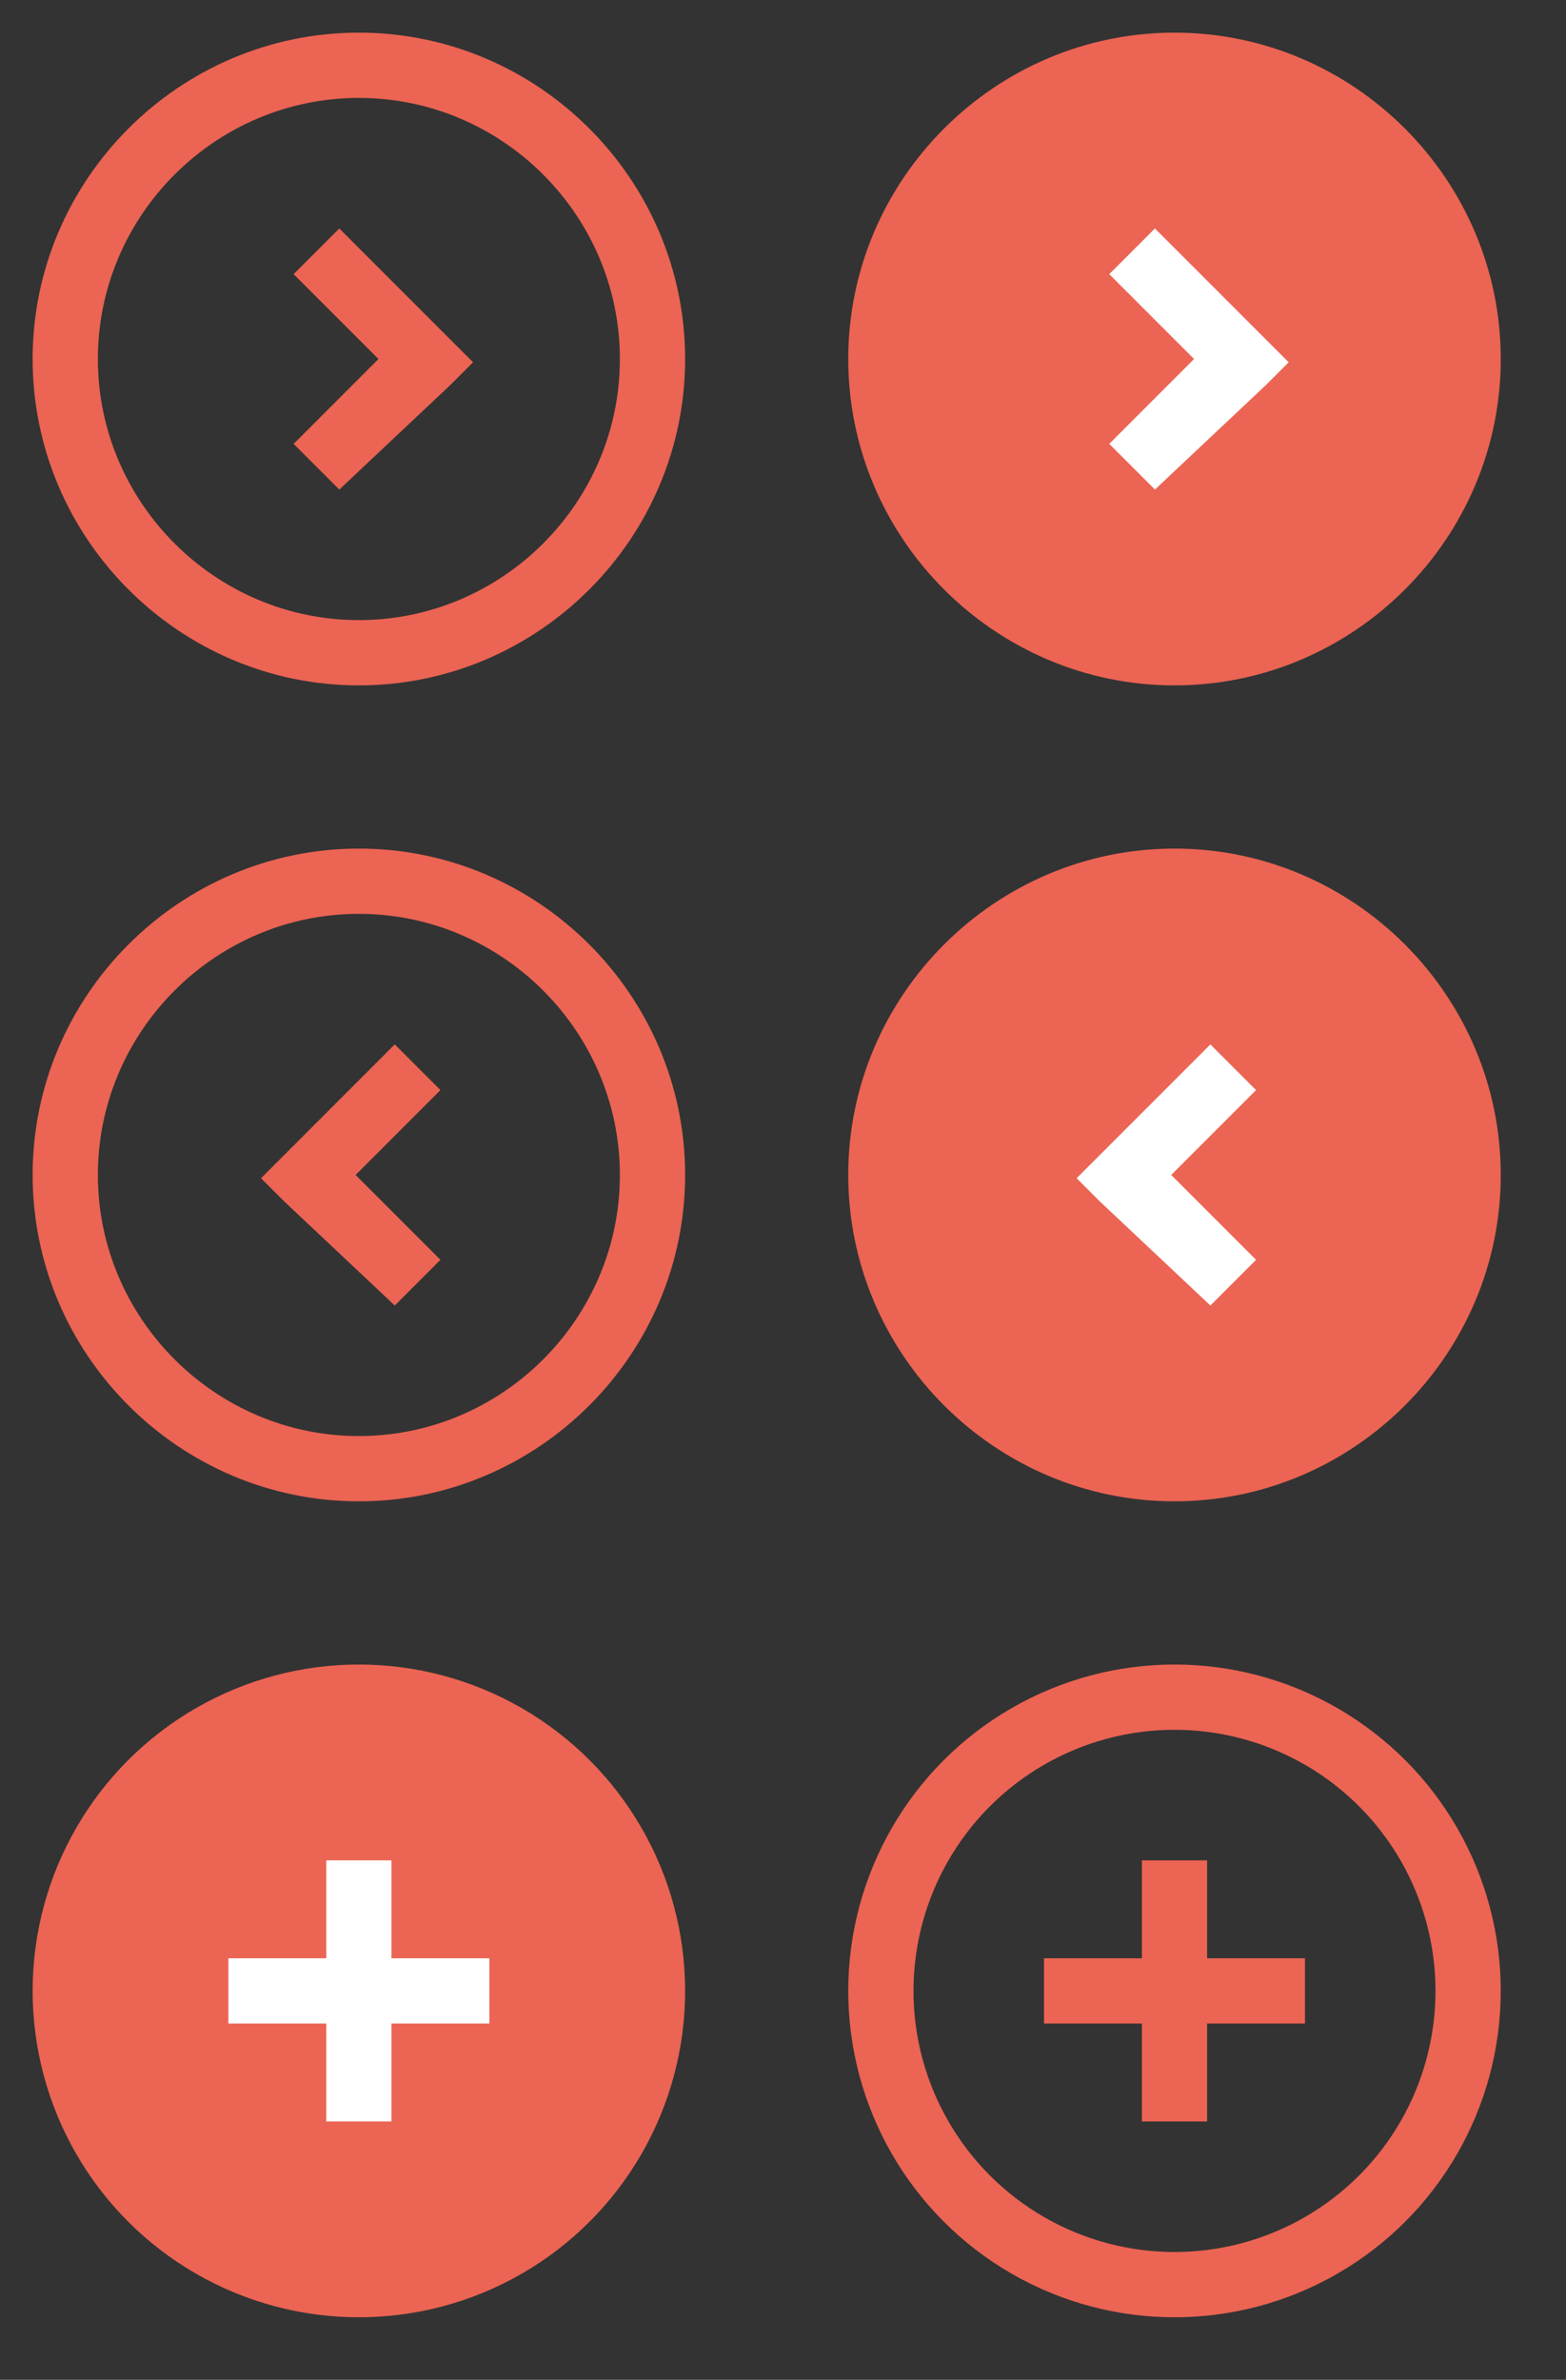
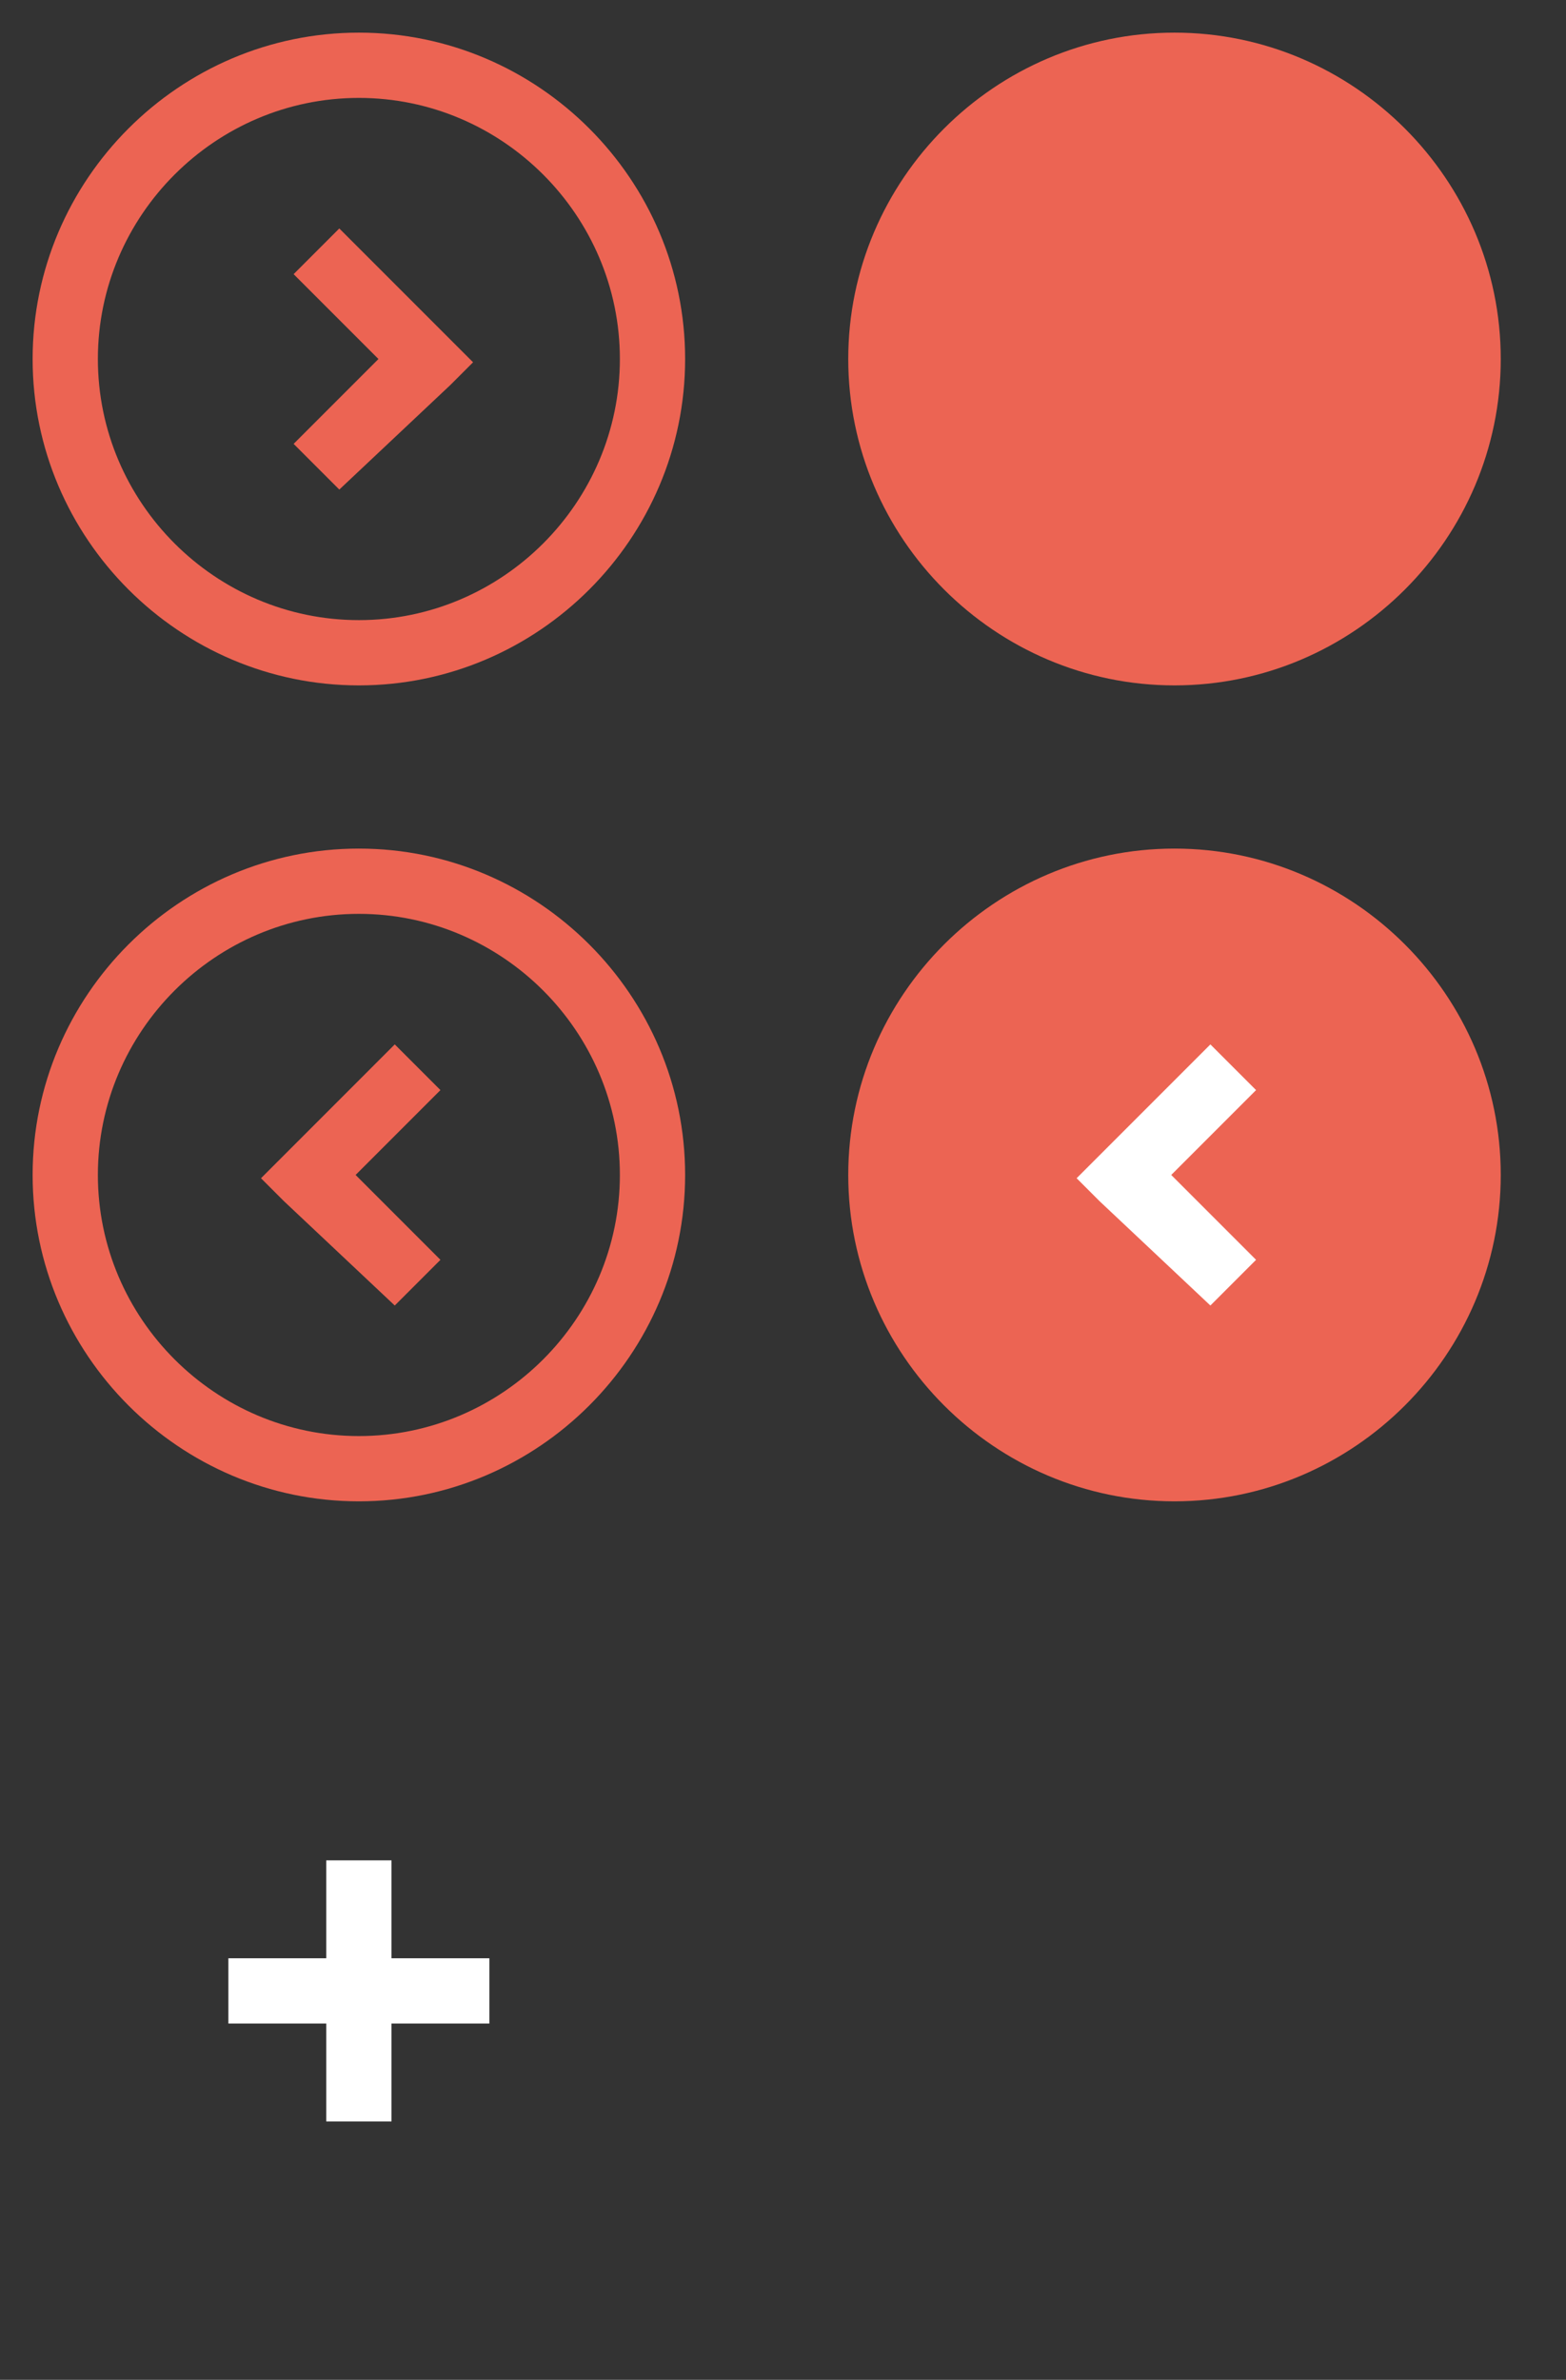
<svg xmlns="http://www.w3.org/2000/svg" width="48" height="72.917">
  <rect width="100%" height="100%" fill="#333333" stroke="none" />
  <path d="M14 10.6l.5.5-.7.7-3.4 3.2L9 13.6l2.6-2.6L9 8.4 10.4 7zM11 3c4.4 0 8 3.6 8 8s-3.6 8-8 8-8-3.6-8-8 3.6-8 8-8zm0-2C5.5 1 1 5.5 1 11s4.5 10 10 10 10-4.5 10-10S16.5 1 11 1zm25 0c-5.5 0-10 4.5-10 10s4.5 10 10 10 10-4.5 10-10S41.5 1 36 1z" fill="#EC6453" />
-   <path fill="#fff" d="M39 10.6l.5.5-.7.7-3.4 3.2-1.4-1.4 2.6-2.6L34 8.4 35.4 7z" />
  <path d="M8.5 35.6l-.5.5.7.7 3.4 3.2 1.4-1.4-2.6-2.6 2.6-2.6-1.4-1.4zM11 28c4.4 0 8 3.6 8 8s-3.6 8-8 8-8-3.6-8-8 3.6-8 8-8zm0-2C5.5 26 1 30.5 1 36s4.5 10 10 10 10-4.5 10-10-4.5-10-10-10zm25 0c-5.5 0-10 4.5-10 10s4.5 10 10 10 10-4.5 10-10-4.5-10-10-10z" fill="#EC6453" />
  <path fill="#fff" d="M33.5 35.6l-.5.5.7.7 3.4 3.2 1.4-1.4-2.6-2.6 2.6-2.6-1.4-1.4z" />
-   <circle fill="#EC6453" cx="11" cy="61" r="10" />
  <g fill="#fff">
    <path d="M15 60v2H7v-2z" />
    <path d="M10 57h2v8h-2z" />
  </g>
-   <circle fill="none" stroke="#EC6453" stroke-width="2" cx="36" cy="61" r="9" />
  <g fill="#EC6453">
-     <path d="M40 60v2h-8v-2z" />
-     <path d="M35 57h2v8h-2z" />
-   </g>
+     </g>
</svg>